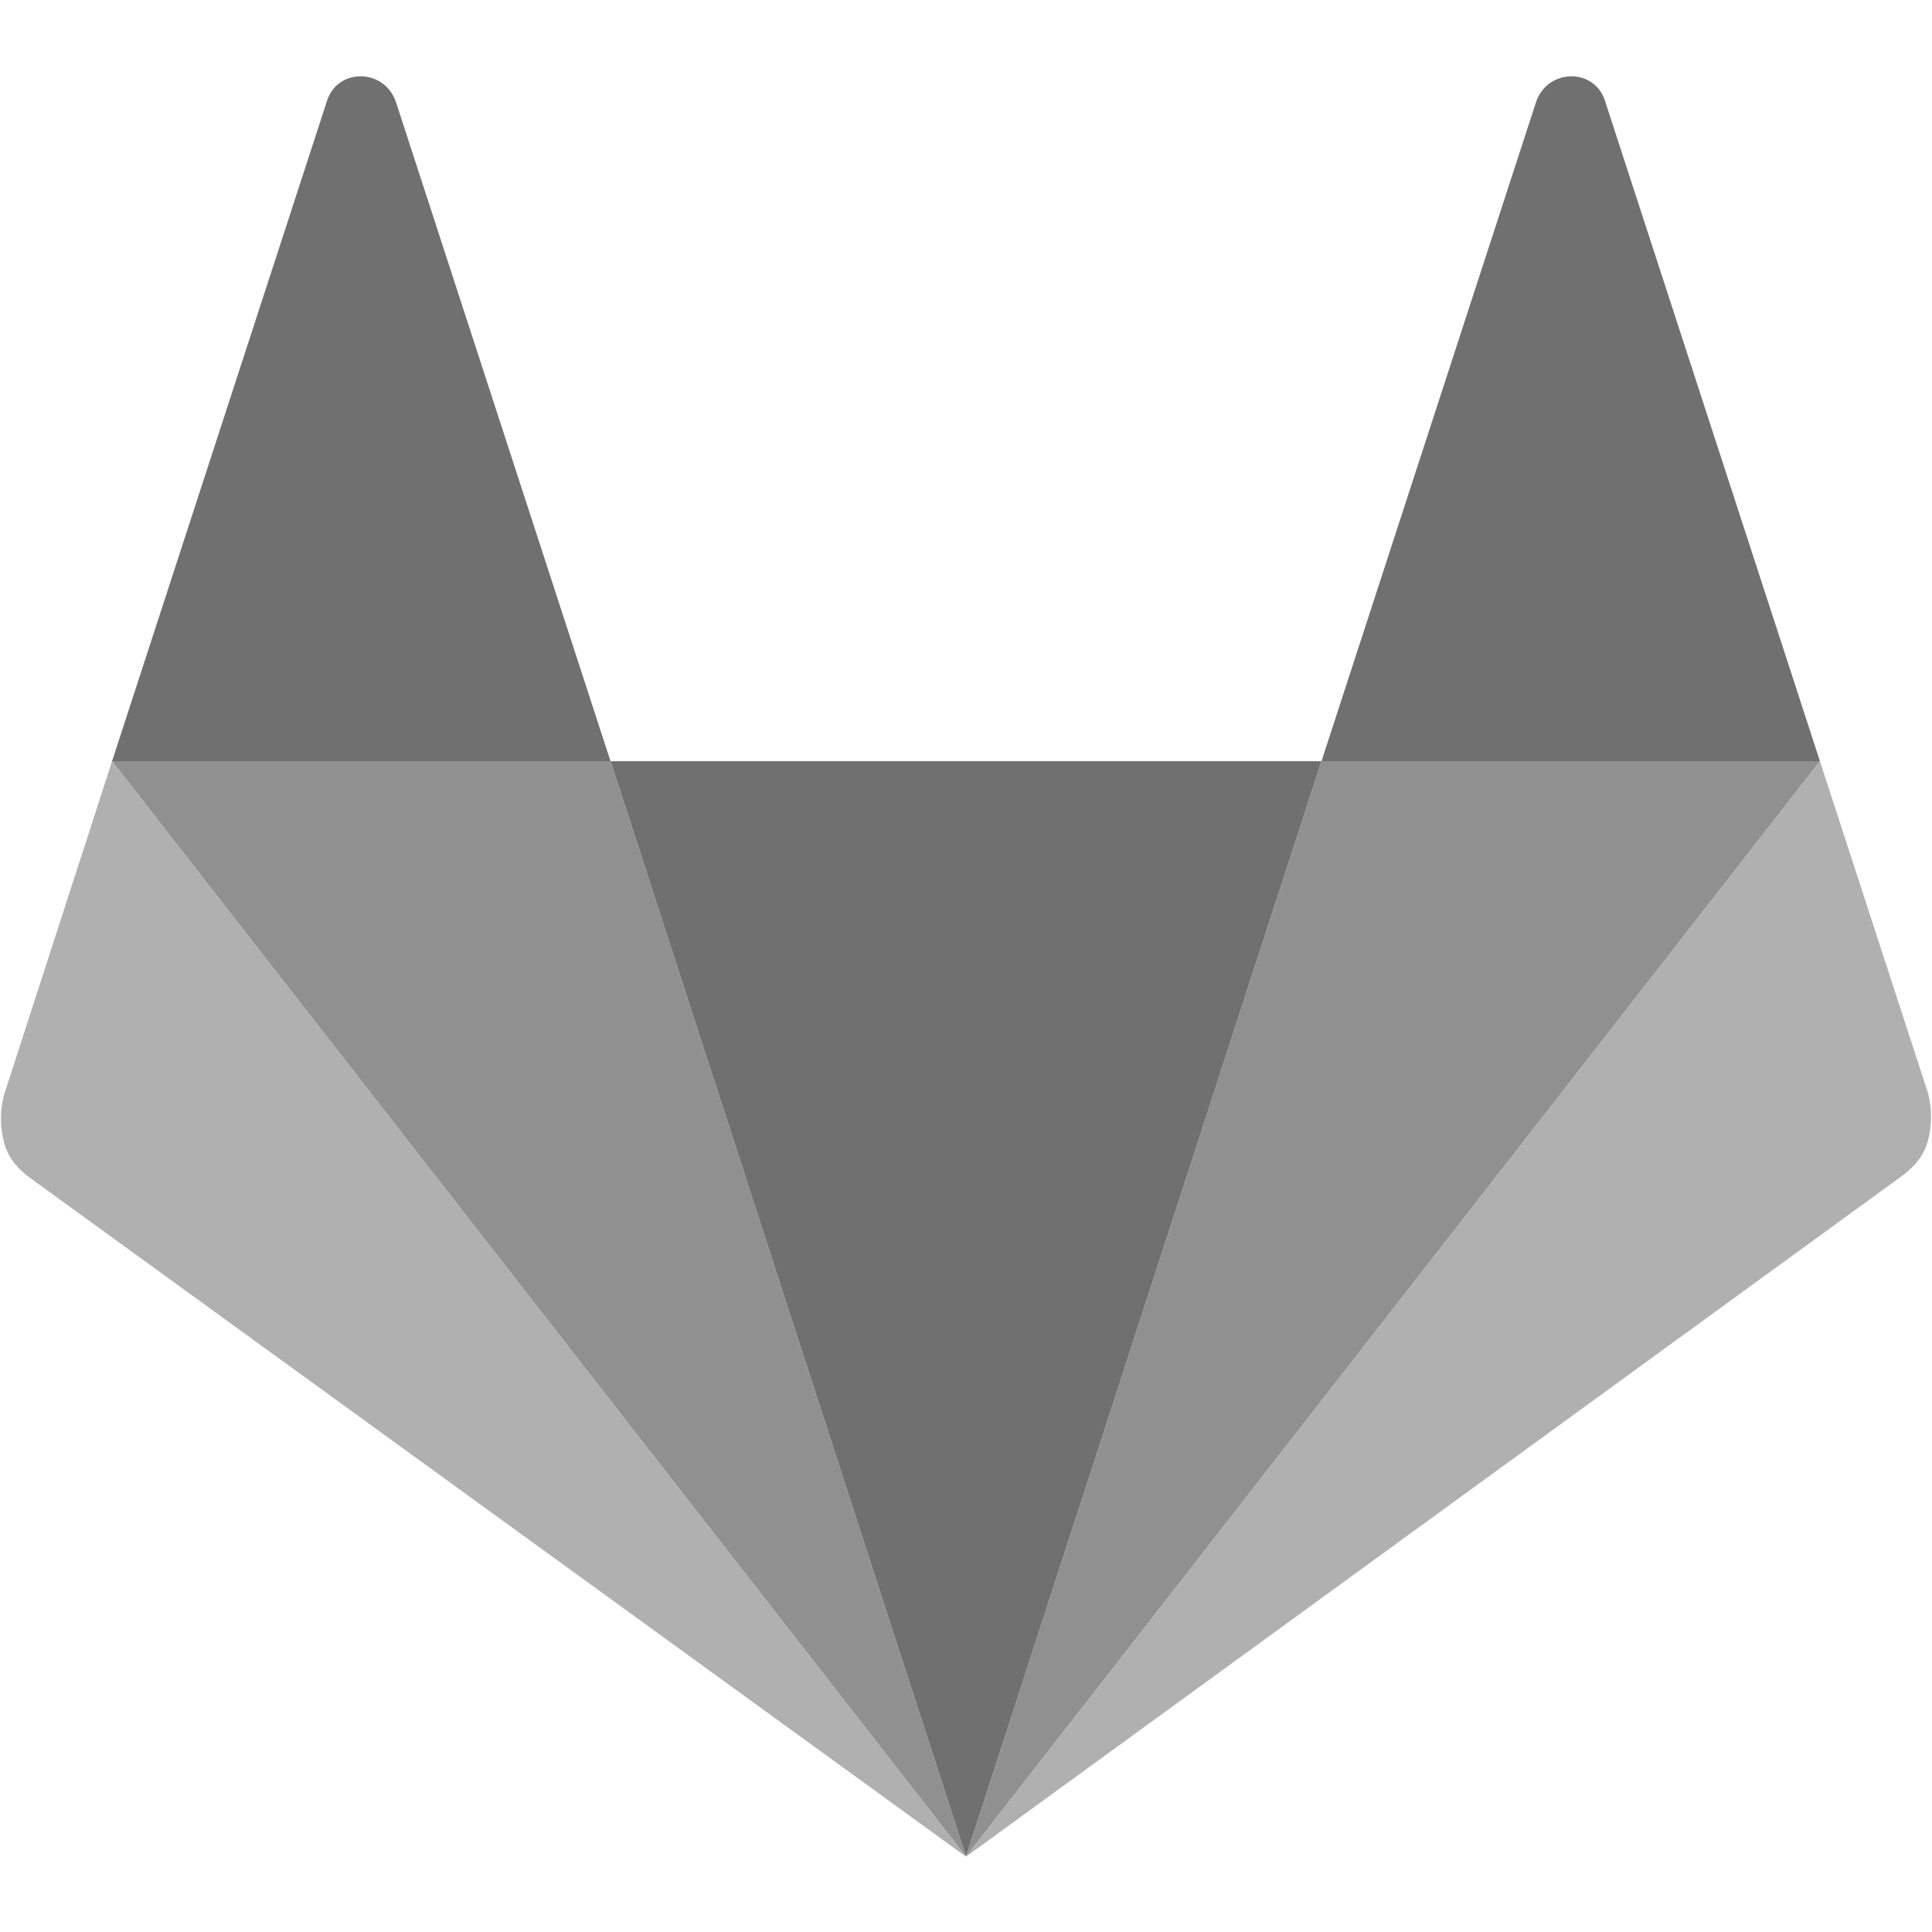
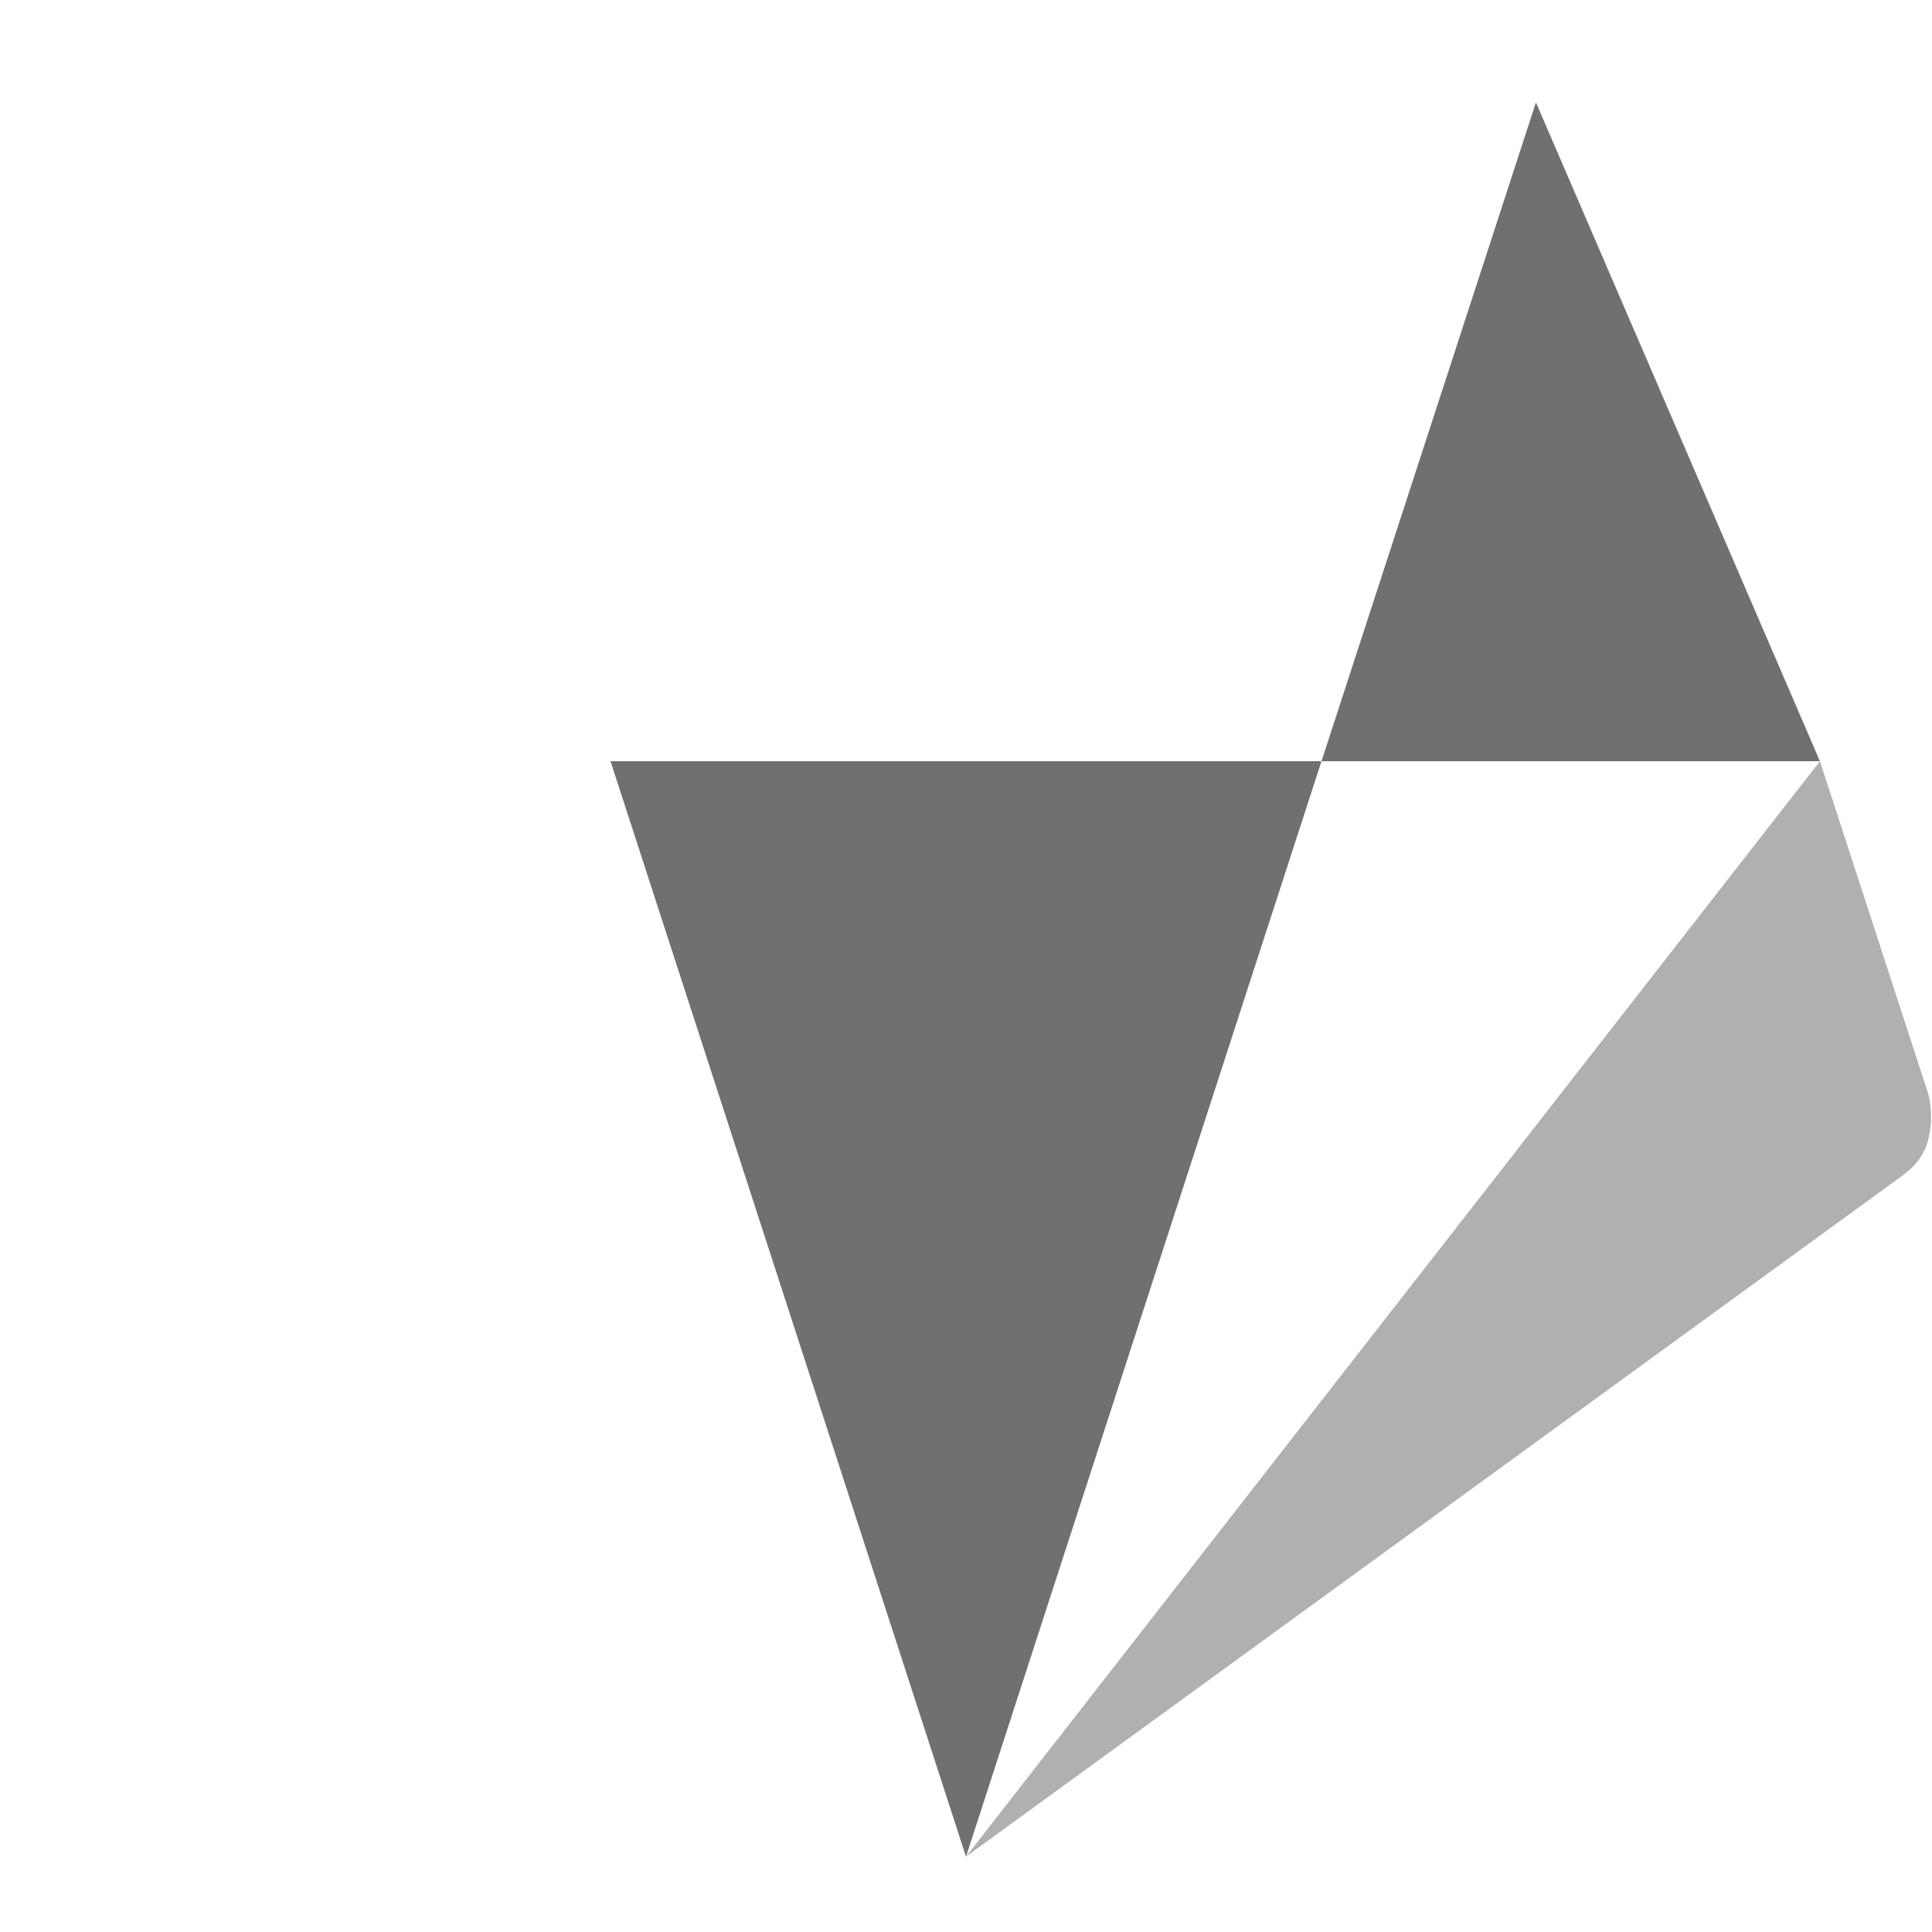
<svg xmlns="http://www.w3.org/2000/svg" fill="none" viewBox="0 0 100 100">
  <path fill="#707070" d="m50 96.1 18.4-56.7H31.6z" />
-   <path fill="#909090" d="M50 96.1 31.6 39.4H5.8z" />
-   <path fill="#B0B0B0" d="M5.8 39.4.2 56.7q-.3 1.2 0 2.4c.2.8.7 1.4 1.4 1.9L50 96.1z" />
-   <path fill="#707070" d="M5.8 39.4h25.8L20.5 5.3c-.6-1.8-3.1-1.8-3.6 0z" />
-   <path fill="#909090" d="m50 96.1 18.4-56.7h25.8z" />
  <path fill="#B0B0B0" d="m94.2 39.4 5.6 17.2q.3 1.2 0 2.4c-.2.8-.7 1.4-1.4 1.9L50 96.1z" />
-   <path fill="#707070" d="M94.2 39.4H68.4L79.5 5.3c.6-1.8 3.1-1.8 3.6 0z" />
+   <path fill="#707070" d="M94.2 39.4H68.4L79.5 5.3z" />
</svg>